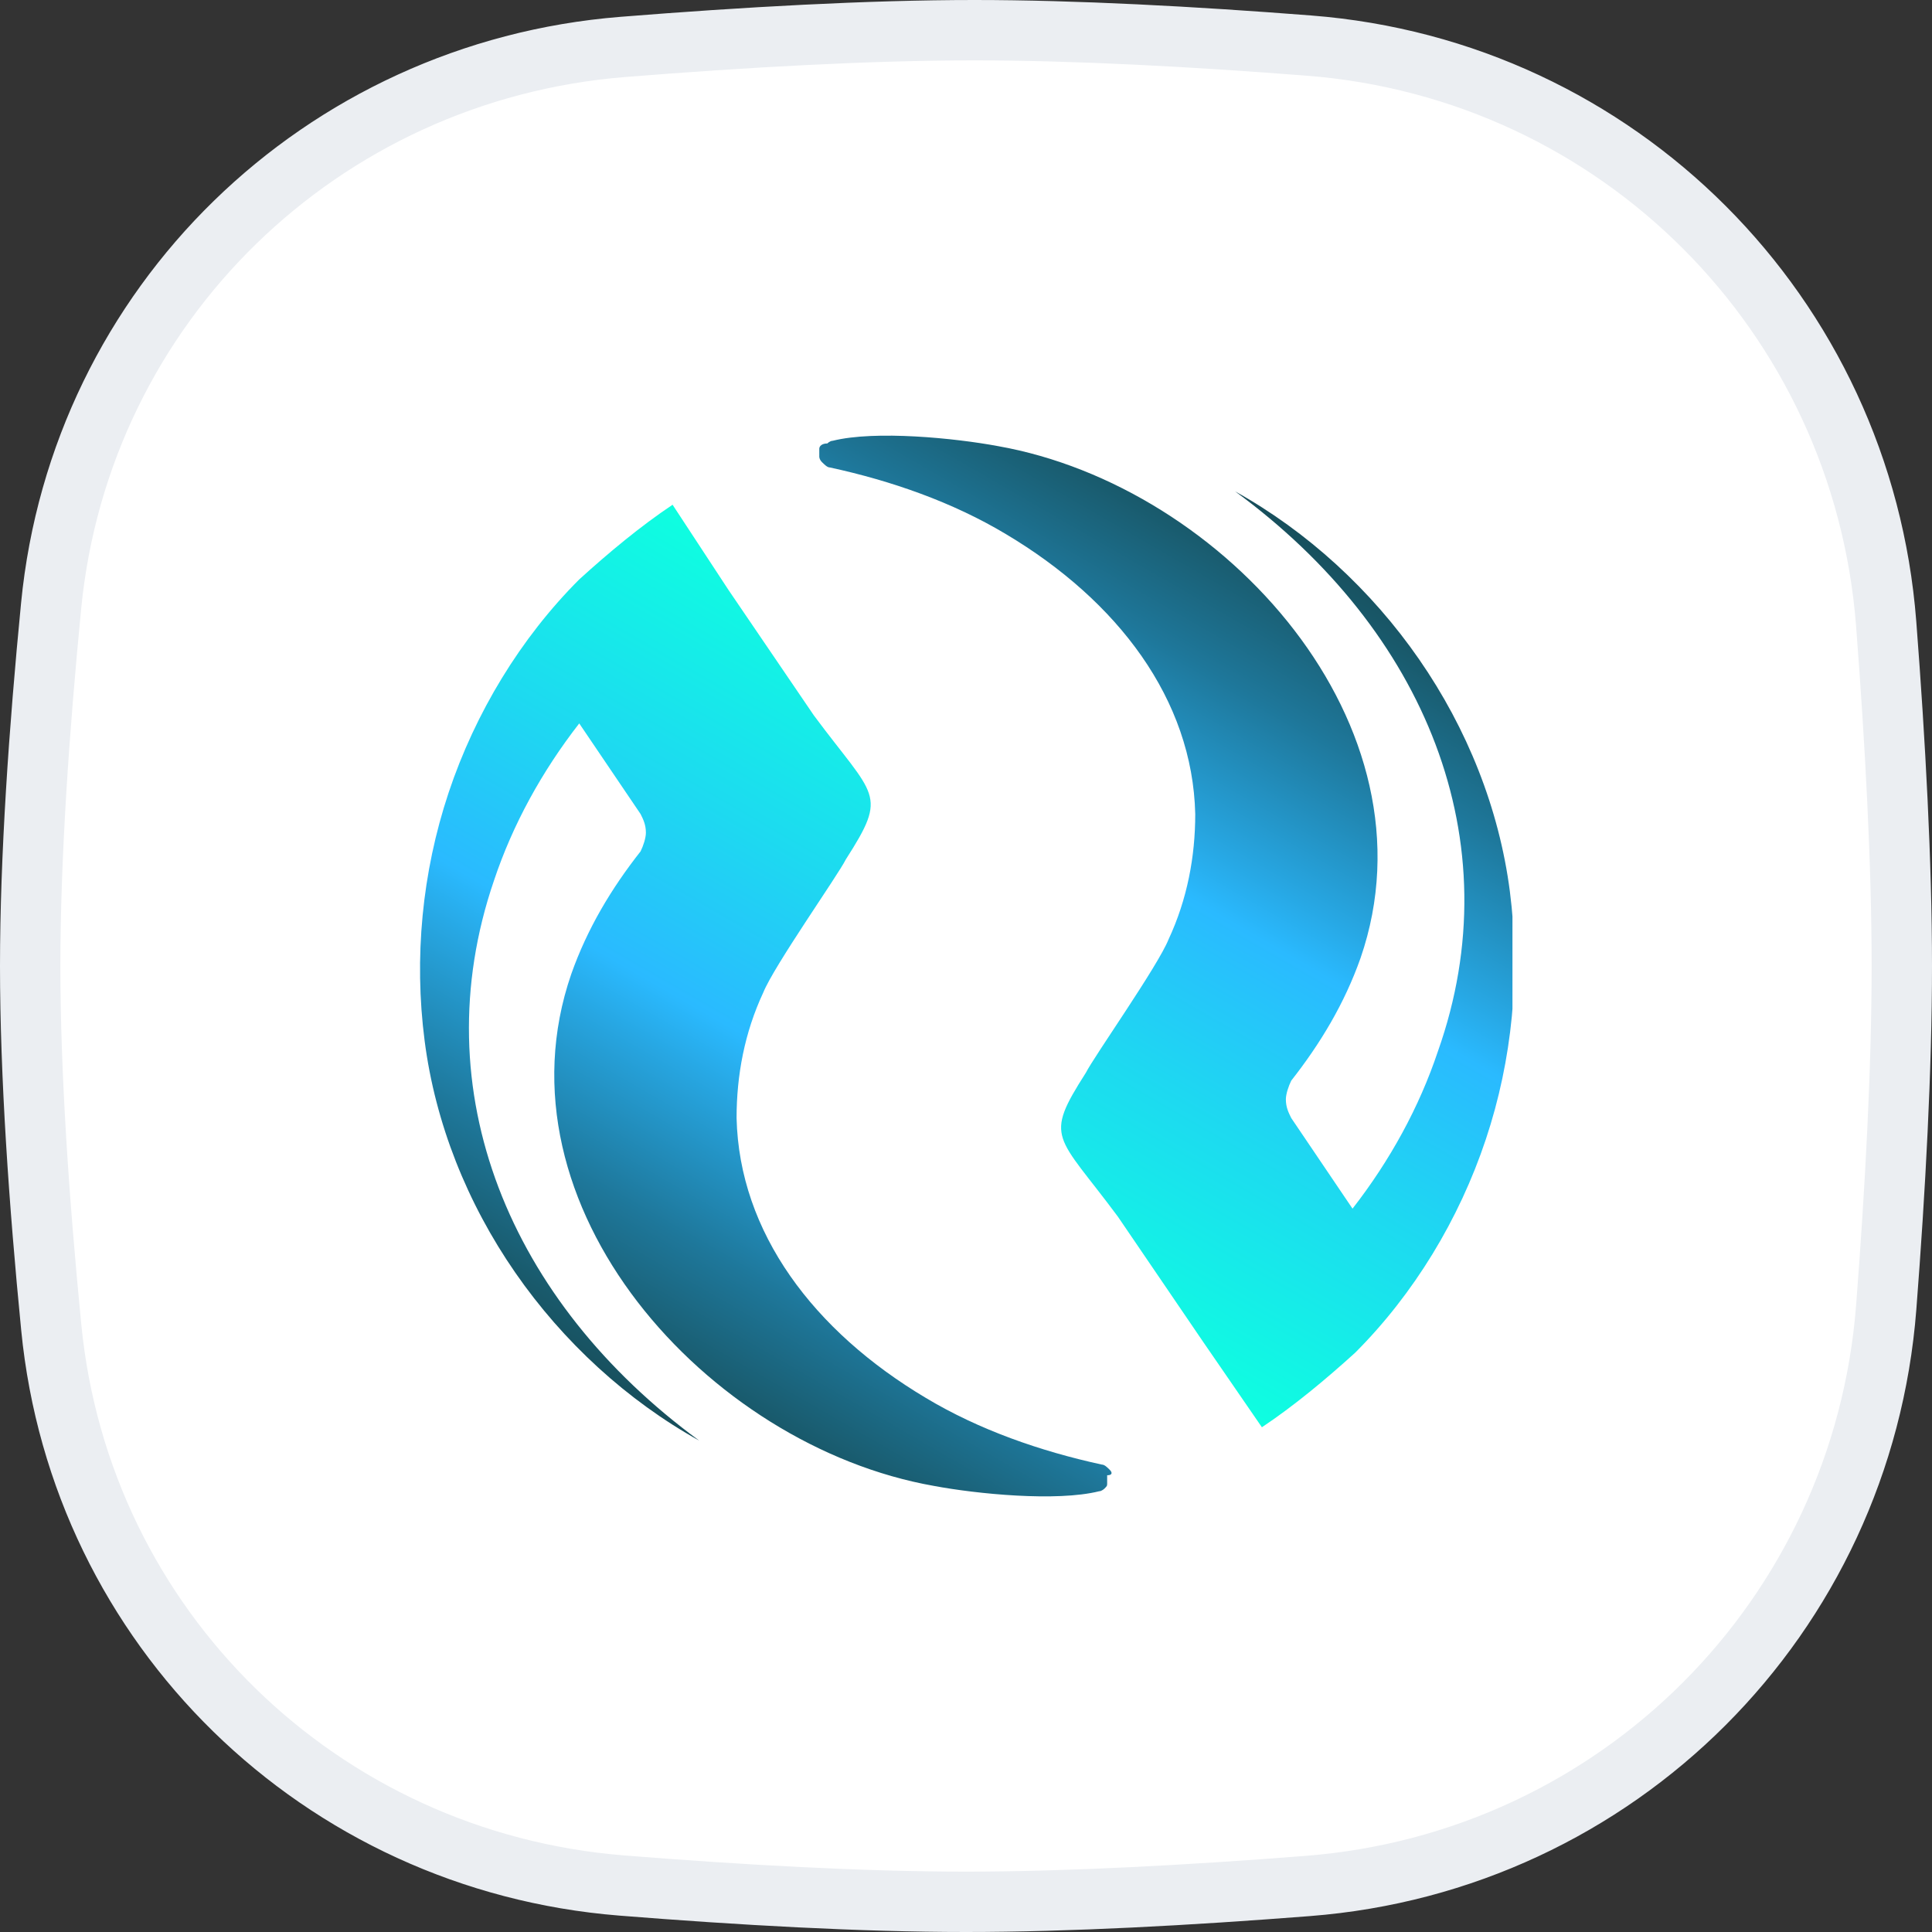
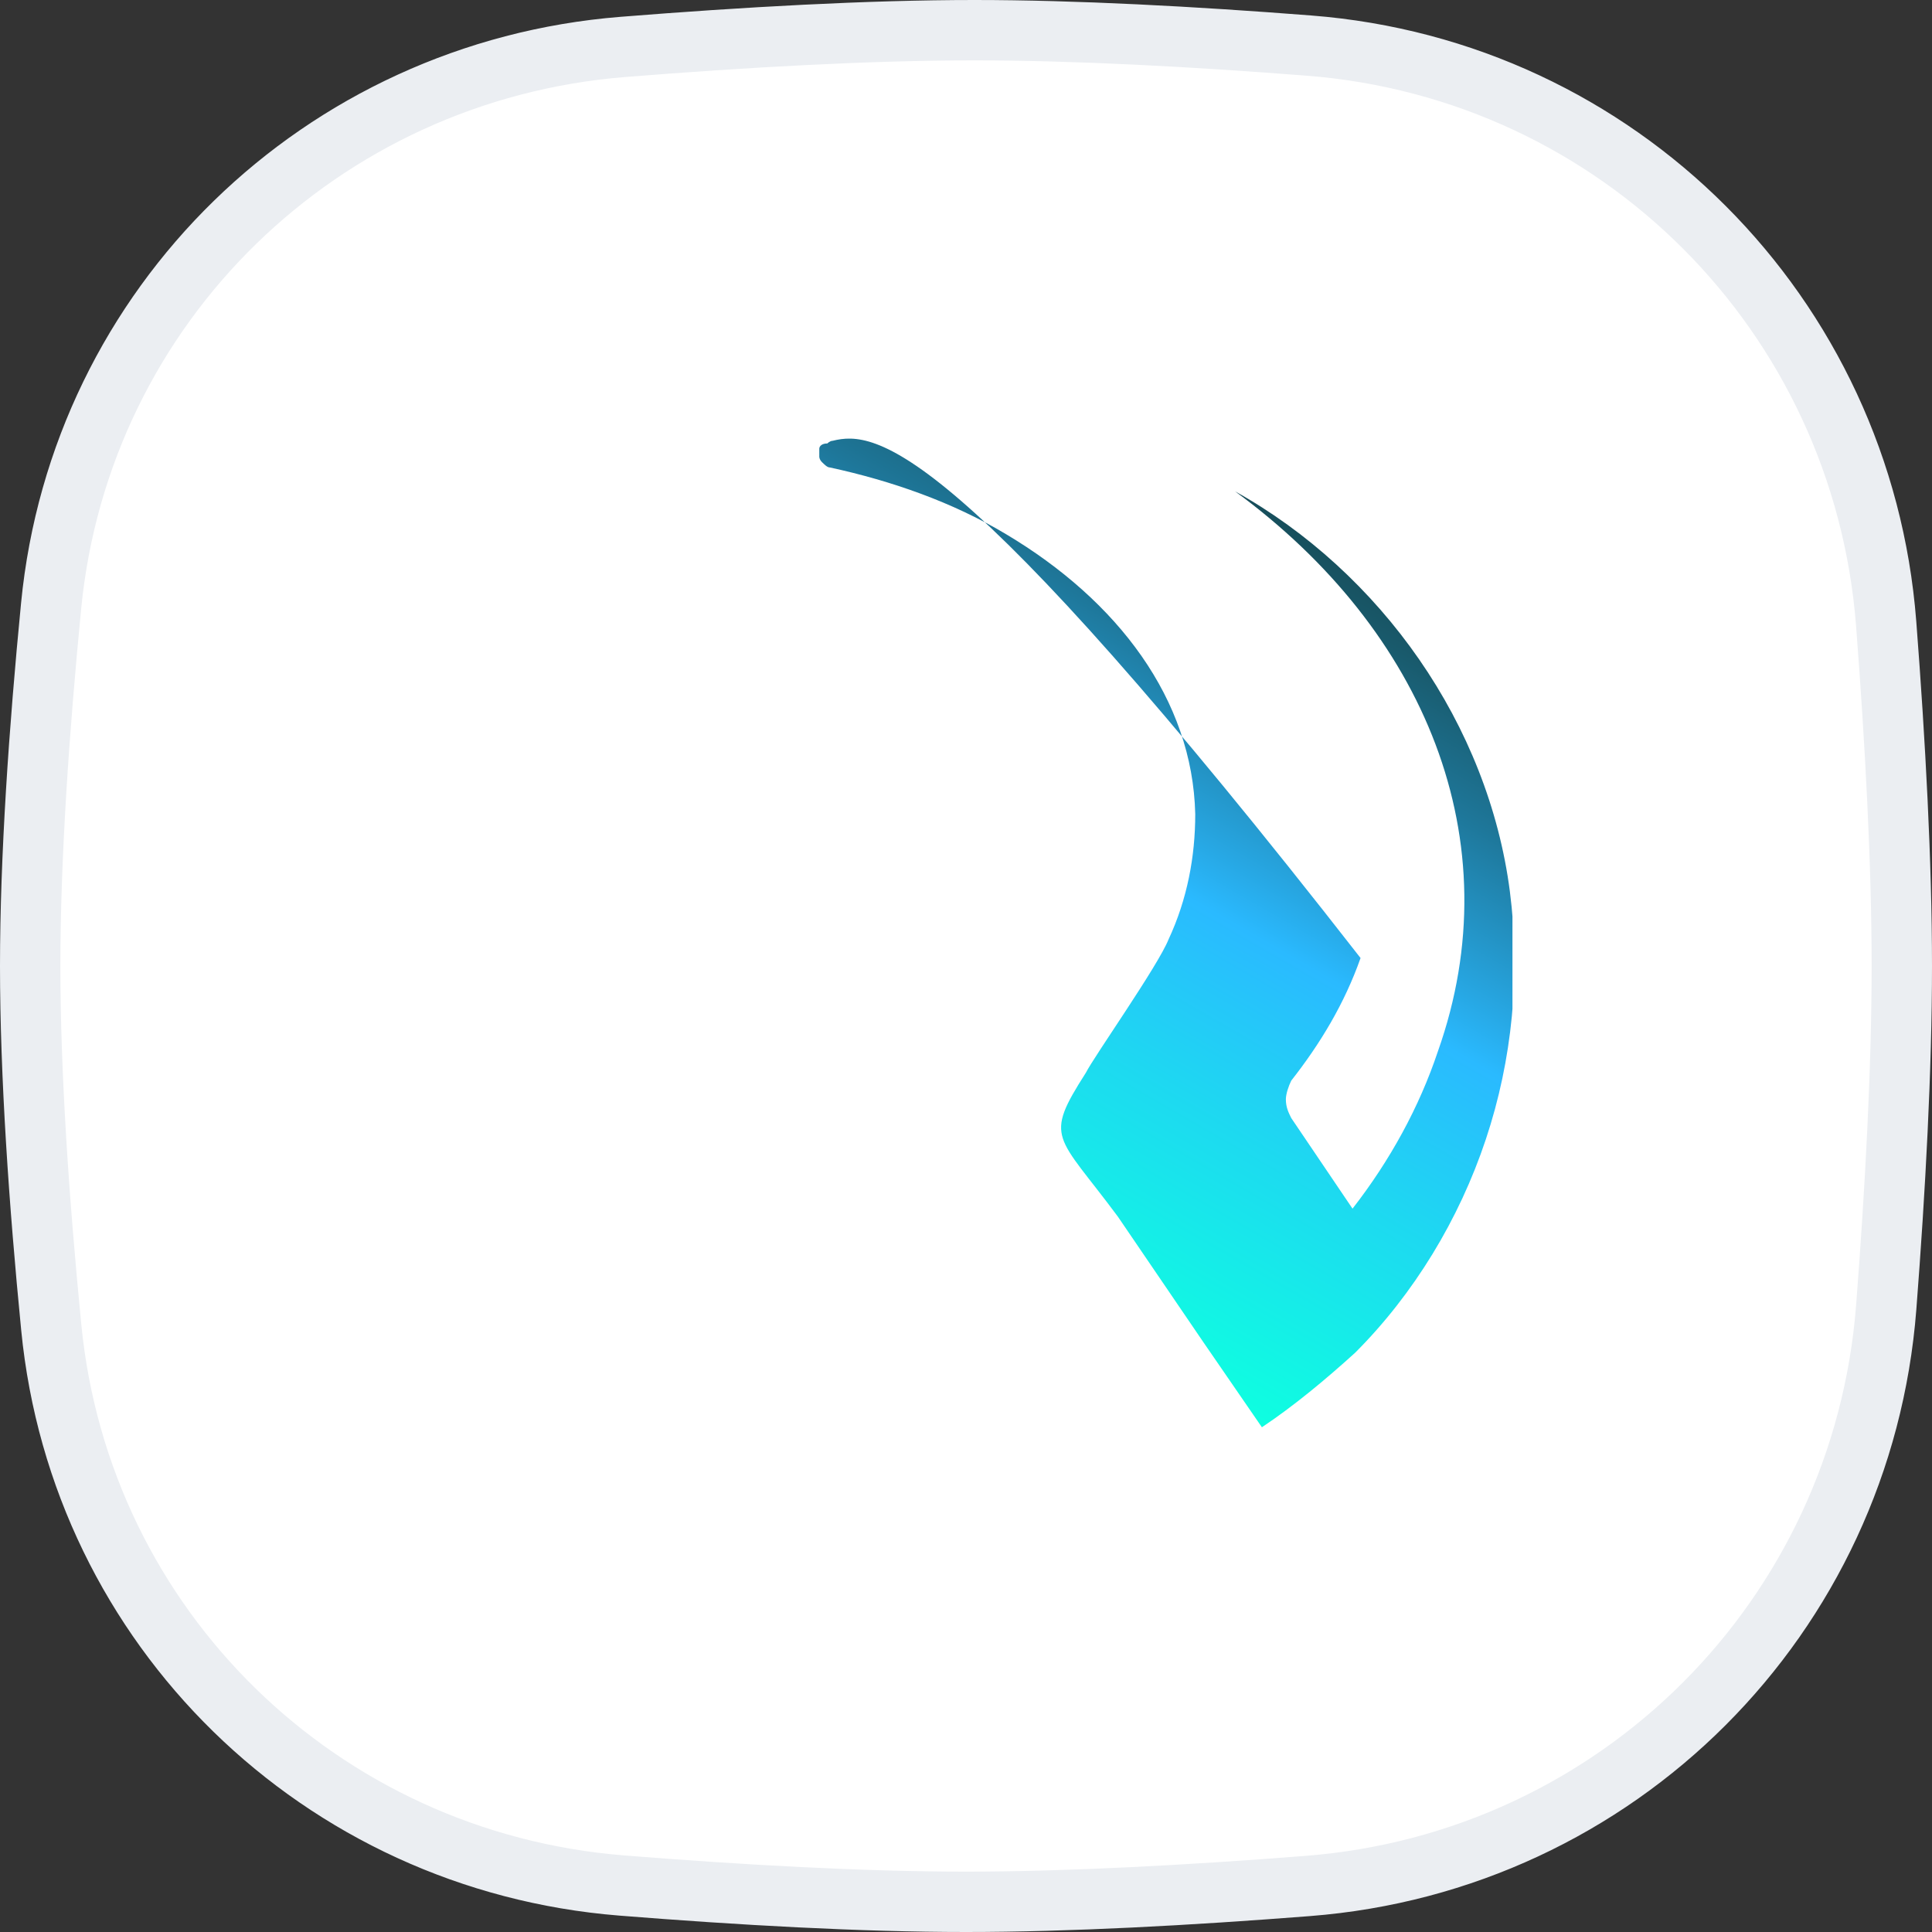
<svg xmlns="http://www.w3.org/2000/svg" width="32" height="32" viewBox="0 0 32 32" fill="none">
  <rect x="0" y="0" width="32" height="32" fill="#333333" stroke="none" />
  <path d="M10.318 0.777C12.332 0.616 14.389 0.5 16.138 0.5C17.806 0.5 19.755 0.605 21.679 0.755C26.805 1.153 30.845 5.203 31.241 10.33C31.392 12.297 31.5 14.294 31.5 16C31.5 17.701 31.393 19.69 31.242 21.651C30.846 26.787 26.794 30.839 21.658 31.238C19.688 31.392 17.694 31.5 16 31.5C14.276 31.5 12.265 31.387 10.297 31.23C5.307 30.831 1.336 26.963 0.849 21.986C0.646 19.918 0.5 17.798 0.5 16C0.5 14.208 0.646 12.096 0.847 10.033C1.334 5.048 5.318 1.177 10.318 0.777Z" fill="white" stroke="#EBEEF2" />
  <g clip-path="url(#clip0)">
-     <path d="M18.382 24.346C18.338 24.302 18.294 24.258 18.249 24.258C17.234 24.037 16.218 23.684 15.335 23.154C13.48 22.05 12.244 20.416 12.2 18.517C12.2 17.811 12.332 17.104 12.641 16.442C12.818 16 13.878 14.499 14.01 14.234C14.717 13.13 14.496 13.218 13.48 11.849L12.067 9.773L11.14 8.36C10.61 8.714 10.08 9.155 9.594 9.597C8.623 10.568 7.872 11.805 7.43 13.13C6.989 14.454 6.856 15.868 7.033 17.237C7.209 18.605 7.739 19.93 8.534 21.078C9.329 22.227 10.389 23.198 11.581 23.861C8.446 21.564 6.989 18.076 8.181 14.587C8.49 13.66 8.976 12.776 9.594 11.982L10.61 13.483C10.654 13.571 10.698 13.66 10.698 13.792C10.698 13.88 10.654 14.013 10.61 14.101C10.124 14.719 9.727 15.382 9.462 16.133C8.137 19.974 11.714 23.949 15.467 24.611C16.174 24.744 17.499 24.876 18.205 24.7C18.249 24.7 18.294 24.655 18.294 24.655C18.338 24.611 18.338 24.611 18.338 24.567C18.338 24.523 18.338 24.479 18.338 24.435C18.426 24.435 18.426 24.39 18.382 24.346Z" fill="url(#paint0_linear)" />
-     <path d="M13.614 7.654C13.659 7.698 13.703 7.743 13.747 7.743C14.763 7.963 15.778 8.317 16.662 8.847C18.516 9.951 19.753 11.585 19.797 13.483C19.797 14.19 19.664 14.896 19.355 15.559C19.179 16 18.119 17.502 17.986 17.767C17.28 18.871 17.501 18.783 18.516 20.152L19.929 22.227L20.901 23.64C21.431 23.287 21.961 22.845 22.447 22.404C23.418 21.432 24.169 20.196 24.61 18.871C25.052 17.546 25.184 16.133 25.008 14.764C24.831 13.395 24.301 12.07 23.506 10.922C22.712 9.774 21.652 8.802 20.459 8.14C23.595 10.436 25.052 13.925 23.816 17.414C23.506 18.341 23.021 19.224 22.402 20.019L21.387 18.518C21.343 18.429 21.298 18.341 21.298 18.209C21.298 18.12 21.343 17.988 21.387 17.899C21.872 17.281 22.27 16.619 22.535 15.868C23.86 12.026 20.283 8.052 16.529 7.389C15.822 7.257 14.498 7.124 13.791 7.301C13.747 7.301 13.703 7.345 13.703 7.345C13.614 7.345 13.57 7.389 13.57 7.433C13.57 7.478 13.57 7.522 13.57 7.566C13.57 7.566 13.57 7.61 13.614 7.654Z" fill="url(#paint1_linear)" />
+     <path d="M13.614 7.654C13.659 7.698 13.703 7.743 13.747 7.743C14.763 7.963 15.778 8.317 16.662 8.847C18.516 9.951 19.753 11.585 19.797 13.483C19.797 14.19 19.664 14.896 19.355 15.559C19.179 16 18.119 17.502 17.986 17.767C17.28 18.871 17.501 18.783 18.516 20.152L19.929 22.227L20.901 23.64C21.431 23.287 21.961 22.845 22.447 22.404C23.418 21.432 24.169 20.196 24.61 18.871C25.052 17.546 25.184 16.133 25.008 14.764C24.831 13.395 24.301 12.07 23.506 10.922C22.712 9.774 21.652 8.802 20.459 8.14C23.595 10.436 25.052 13.925 23.816 17.414C23.506 18.341 23.021 19.224 22.402 20.019L21.387 18.518C21.343 18.429 21.298 18.341 21.298 18.209C21.298 18.12 21.343 17.988 21.387 17.899C21.872 17.281 22.27 16.619 22.535 15.868C15.822 7.257 14.498 7.124 13.791 7.301C13.747 7.301 13.703 7.345 13.703 7.345C13.614 7.345 13.57 7.389 13.57 7.433C13.57 7.478 13.57 7.522 13.57 7.566C13.57 7.566 13.57 7.61 13.614 7.654Z" fill="url(#paint1_linear)" />
  </g>
  <defs>
    <linearGradient id="paint0_linear" x1="10.329" y1="23.167" x2="16.944" y2="11.709" gradientUnits="userSpaceOnUse">
      <stop stop-color="#174E5B" />
      <stop offset="0.07" stop-color="#195A6C" />
      <stop offset="0.21" stop-color="#1E779A" />
      <stop offset="0.4" stop-color="#27A7E3" />
      <stop offset="0.47" stop-color="#2ABAFF" />
      <stop offset="0.7" stop-color="#1DDAF0" />
      <stop offset="1" stop-color="#0EFFE0" />
    </linearGradient>
    <linearGradient id="paint1_linear" x1="21.668" y1="8.834" x2="15.053" y2="20.291" gradientUnits="userSpaceOnUse">
      <stop stop-color="#174E5B" />
      <stop offset="0.07" stop-color="#195A6C" />
      <stop offset="0.21" stop-color="#1E779A" />
      <stop offset="0.4" stop-color="#27A7E3" />
      <stop offset="0.47" stop-color="#2ABAFF" />
      <stop offset="0.7" stop-color="#1DDAF0" />
      <stop offset="1" stop-color="#0EFFE0" />
    </linearGradient>
    <clipPath id="clip0">
      <rect width="18.106" height="17.664" fill="white" transform="translate(6.945 7.168)" />
    </clipPath>
  </defs>
</svg>